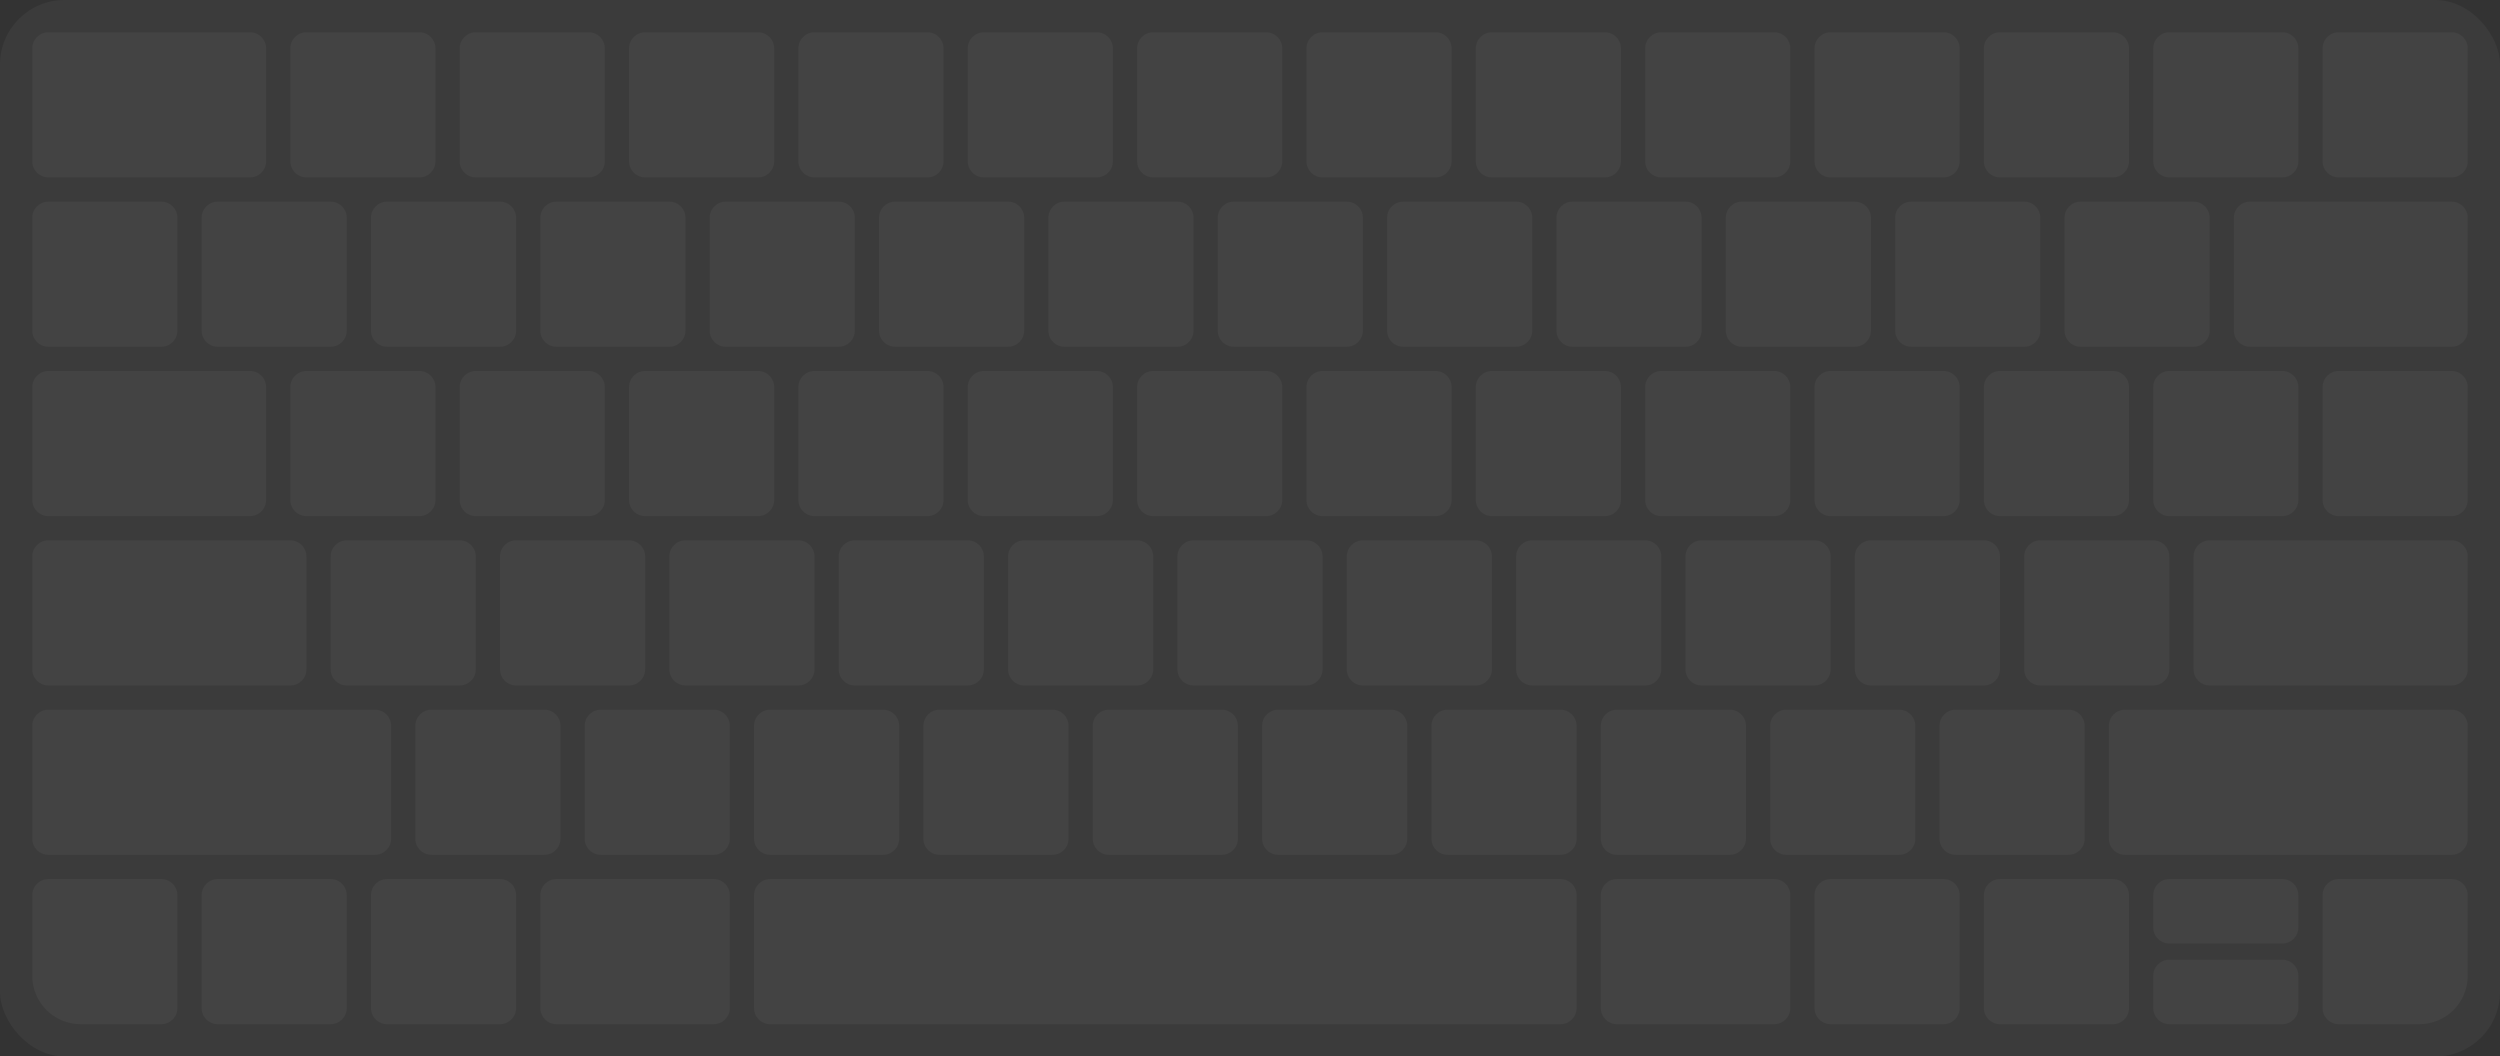
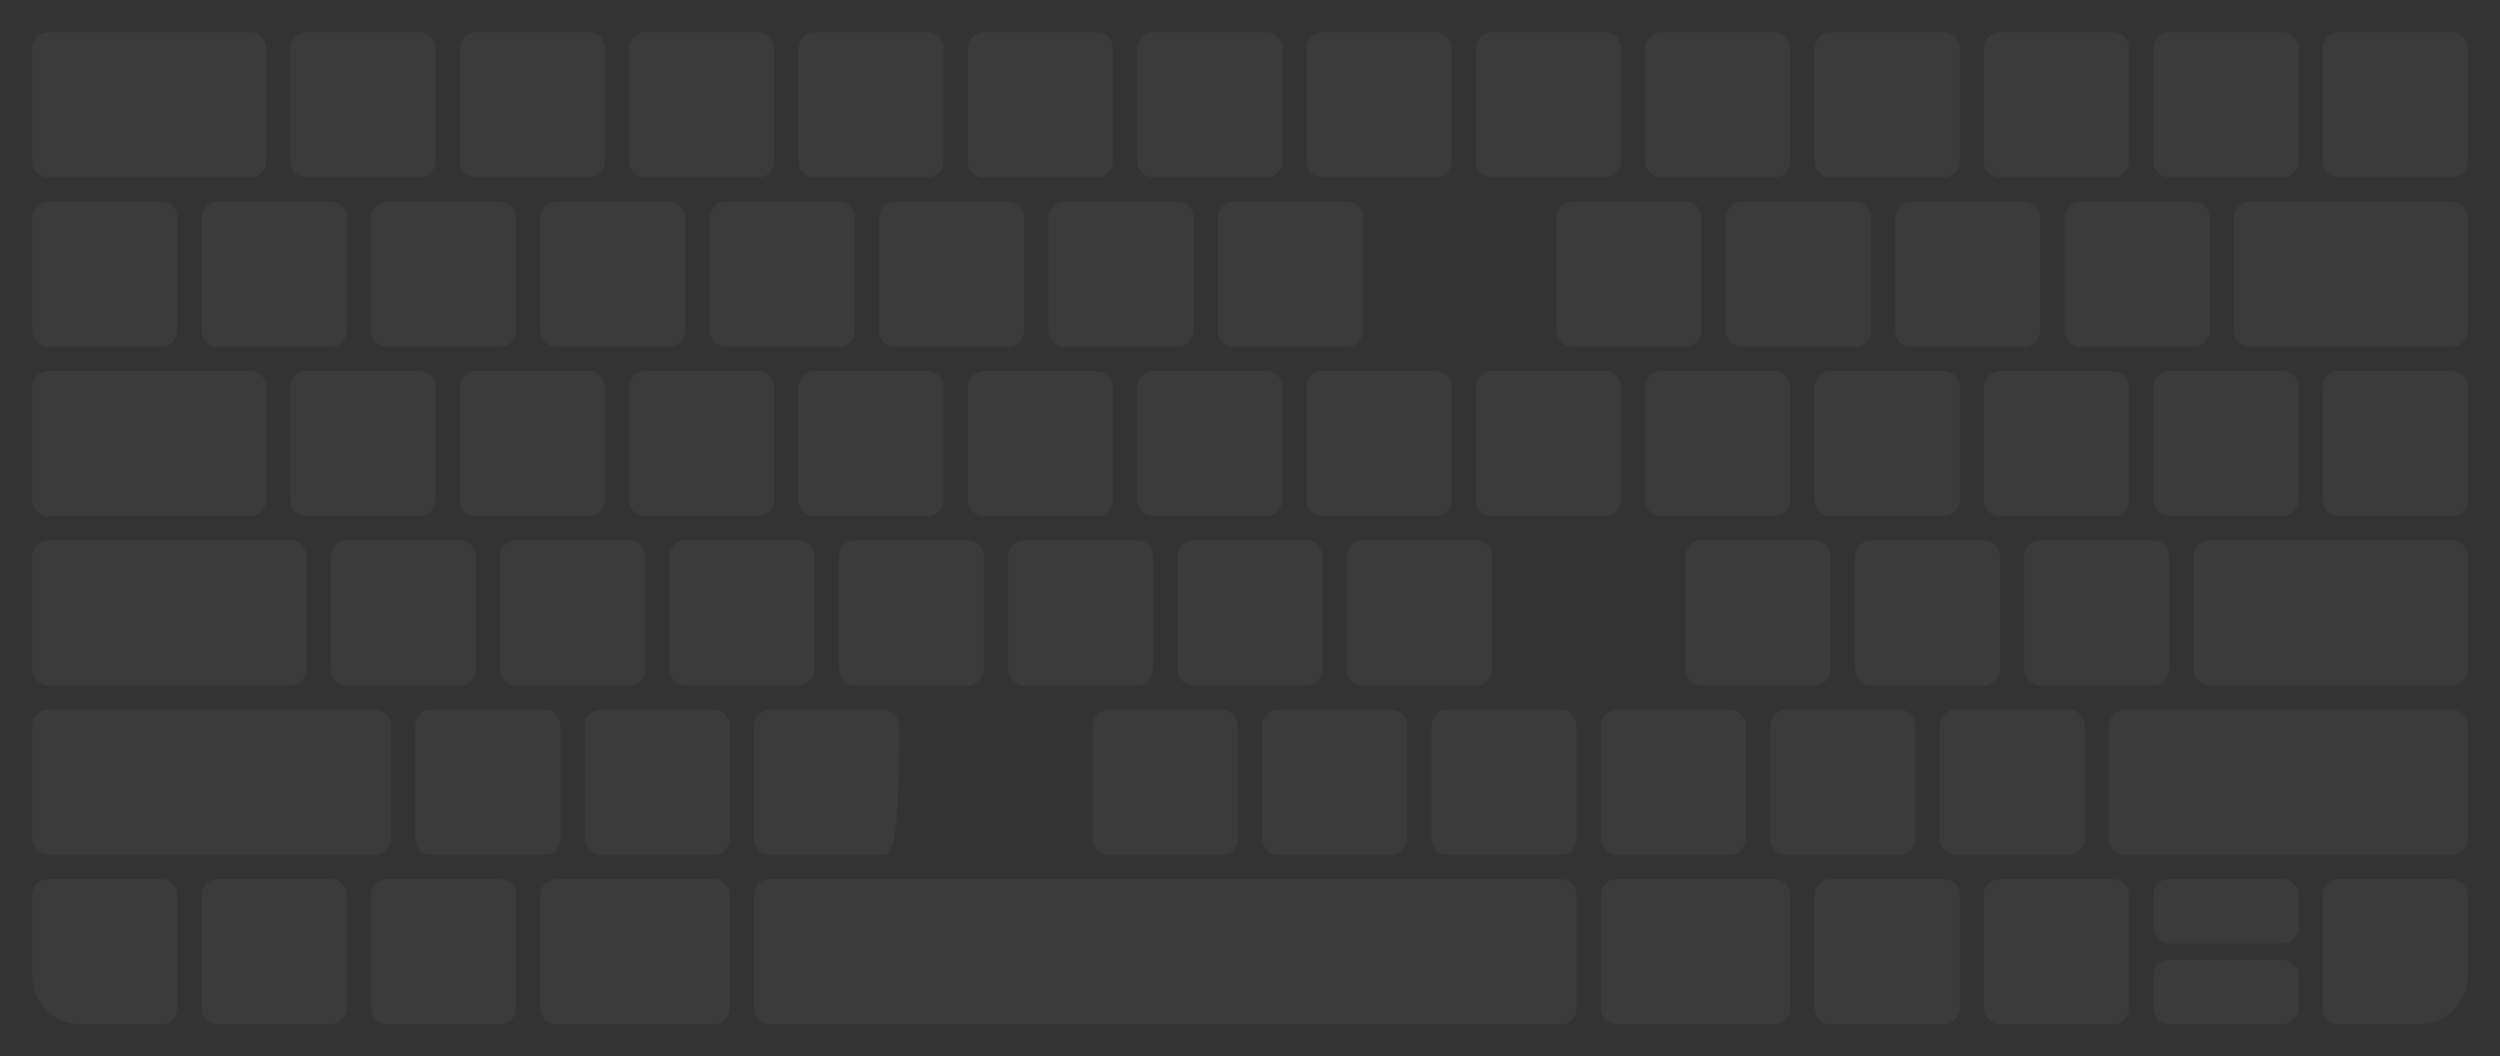
<svg xmlns="http://www.w3.org/2000/svg" width="620" height="262" viewBox="0 0 620 262" fill="none">
  <rect x="0" y="0" width="620" height="262" fill="#333333" stroke="none" />
-   <rect width="620" height="262" rx="16" fill="white" fill-opacity="0.04" />
  <path d="M8 54C8 51.791 9.791 50 12 50H40C42.209 50 44 51.791 44 54V82C44 84.209 42.209 86 40 86H12C9.791 86 8 84.209 8 82V54Z" fill="white" fill-opacity="0.04" />
  <path d="M50 54C50 51.791 51.791 50 54 50H82C84.209 50 86 51.791 86 54V82C86 84.209 84.209 86 82 86H54C51.791 86 50 84.209 50 82V54Z" fill="white" fill-opacity="0.04" />
  <path d="M92 54C92 51.791 93.791 50 96 50H124C126.209 50 128 51.791 128 54V82C128 84.209 126.209 86 124 86H96C93.791 86 92 84.209 92 82V54Z" fill="white" fill-opacity="0.04" />
  <path d="M134 54C134 51.791 135.791 50 138 50H166C168.209 50 170 51.791 170 54V82C170 84.209 168.209 86 166 86H138C135.791 86 134 84.209 134 82V54Z" fill="white" fill-opacity="0.04" />
  <path d="M176 54C176 51.791 177.791 50 180 50H208C210.209 50 212 51.791 212 54V82C212 84.209 210.209 86 208 86H180C177.791 86 176 84.209 176 82V54Z" fill="white" fill-opacity="0.04" />
  <path d="M218 54C218 51.791 219.791 50 222 50H250C252.209 50 254 51.791 254 54V82C254 84.209 252.209 86 250 86H222C219.791 86 218 84.209 218 82V54Z" fill="white" fill-opacity="0.04" />
  <path d="M260 54C260 51.791 261.791 50 264 50H292C294.209 50 296 51.791 296 54V82C296 84.209 294.209 86 292 86H264C261.791 86 260 84.209 260 82V54Z" fill="white" fill-opacity="0.04" />
  <path d="M302 54C302 51.791 303.791 50 306 50H334C336.209 50 338 51.791 338 54V82C338 84.209 336.209 86 334 86H306C303.791 86 302 84.209 302 82V54Z" fill="white" fill-opacity="0.04" />
-   <path d="M344 54C344 51.791 345.791 50 348 50H376C378.209 50 380 51.791 380 54V82C380 84.209 378.209 86 376 86H348C345.791 86 344 84.209 344 82V54Z" fill="white" fill-opacity="0.04" />
  <path d="M386 54C386 51.791 387.791 50 390 50H418C420.209 50 422 51.791 422 54V82C422 84.209 420.209 86 418 86H390C387.791 86 386 84.209 386 82V54Z" fill="white" fill-opacity="0.04" />
  <path d="M428 54C428 51.791 429.791 50 432 50H460C462.209 50 464 51.791 464 54V82C464 84.209 462.209 86 460 86H432C429.791 86 428 84.209 428 82V54Z" fill="white" fill-opacity="0.04" />
  <path d="M470 54C470 51.791 471.791 50 474 50H502C504.209 50 506 51.791 506 54V82C506 84.209 504.209 86 502 86H474C471.791 86 470 84.209 470 82V54Z" fill="white" fill-opacity="0.04" />
  <path d="M512 54C512 51.791 513.791 50 516 50H544C546.209 50 548 51.791 548 54V82C548 84.209 546.209 86 544 86H516C513.791 86 512 84.209 512 82V54Z" fill="white" fill-opacity="0.04" />
  <path d="M554 54C554 51.791 555.791 50 558 50H608C610.209 50 612 51.791 612 54V82C612 84.209 610.209 86 608 86H558C555.791 86 554 84.209 554 82V54Z" fill="white" fill-opacity="0.04" />
  <path d="M8 96C8 93.791 9.791 92 12 92H62C64.209 92 66 93.791 66 96V124C66 126.209 64.209 128 62 128H12C9.791 128 8 126.209 8 124V96Z" fill="white" fill-opacity="0.04" />
  <path d="M72 96C72 93.791 73.791 92 76 92H104C106.209 92 108 93.791 108 96V124C108 126.209 106.209 128 104 128H76C73.791 128 72 126.209 72 124V96Z" fill="white" fill-opacity="0.04" />
  <path d="M114 96C114 93.791 115.791 92 118 92H146C148.209 92 150 93.791 150 96V124C150 126.209 148.209 128 146 128H118C115.791 128 114 126.209 114 124V96Z" fill="white" fill-opacity="0.04" />
  <path d="M156 96C156 93.791 157.791 92 160 92H188C190.209 92 192 93.791 192 96V124C192 126.209 190.209 128 188 128H160C157.791 128 156 126.209 156 124V96Z" fill="white" fill-opacity="0.04" />
  <path d="M198 96C198 93.791 199.791 92 202 92H230C232.209 92 234 93.791 234 96V124C234 126.209 232.209 128 230 128H202C199.791 128 198 126.209 198 124V96Z" fill="white" fill-opacity="0.04" />
  <path d="M240 96C240 93.791 241.791 92 244 92H272C274.209 92 276 93.791 276 96V124C276 126.209 274.209 128 272 128H244C241.791 128 240 126.209 240 124V96Z" fill="white" fill-opacity="0.04" />
  <path d="M282 96C282 93.791 283.791 92 286 92H314C316.209 92 318 93.791 318 96V124C318 126.209 316.209 128 314 128H286C283.791 128 282 126.209 282 124V96Z" fill="white" fill-opacity="0.04" />
  <path d="M324 96C324 93.791 325.791 92 328 92H356C358.209 92 360 93.791 360 96V124C360 126.209 358.209 128 356 128H328C325.791 128 324 126.209 324 124V96Z" fill="white" fill-opacity="0.04" />
  <path d="M366 96C366 93.791 367.791 92 370 92H398C400.209 92 402 93.791 402 96V124C402 126.209 400.209 128 398 128H370C367.791 128 366 126.209 366 124V96Z" fill="white" fill-opacity="0.04" />
  <path d="M408 96C408 93.791 409.791 92 412 92H440C442.209 92 444 93.791 444 96V124C444 126.209 442.209 128 440 128H412C409.791 128 408 126.209 408 124V96Z" fill="white" fill-opacity="0.04" />
  <path d="M450 96C450 93.791 451.791 92 454 92H482C484.209 92 486 93.791 486 96V124C486 126.209 484.209 128 482 128H454C451.791 128 450 126.209 450 124V96Z" fill="white" fill-opacity="0.04" />
  <path d="M492 96C492 93.791 493.791 92 496 92H524C526.209 92 528 93.791 528 96V124C528 126.209 526.209 128 524 128H496C493.791 128 492 126.209 492 124V96Z" fill="white" fill-opacity="0.04" />
  <path d="M534 96C534 93.791 535.791 92 538 92H566C568.209 92 570 93.791 570 96V124C570 126.209 568.209 128 566 128H538C535.791 128 534 126.209 534 124V96Z" fill="white" fill-opacity="0.04" />
  <path d="M576 96C576 93.791 577.791 92 580 92H608C610.209 92 612 93.791 612 96V124C612 126.209 610.209 128 608 128H580C577.791 128 576 126.209 576 124V96Z" fill="white" fill-opacity="0.04" />
  <path d="M8 138C8 135.791 9.791 134 12 134H72C74.209 134 76 135.791 76 138V166C76 168.209 74.209 170 72 170H12C9.791 170 8 168.209 8 166V138Z" fill="white" fill-opacity="0.04" />
  <path d="M82 138C82 135.791 83.791 134 86 134H114C116.209 134 118 135.791 118 138V166C118 168.209 116.209 170 114 170H86C83.791 170 82 168.209 82 166V138Z" fill="white" fill-opacity="0.04" />
  <path d="M124 138C124 135.791 125.791 134 128 134H156C158.209 134 160 135.791 160 138V166C160 168.209 158.209 170 156 170H128C125.791 170 124 168.209 124 166V138Z" fill="white" fill-opacity="0.04" />
  <path d="M166 138C166 135.791 167.791 134 170 134H198C200.209 134 202 135.791 202 138V166C202 168.209 200.209 170 198 170H170C167.791 170 166 168.209 166 166V138Z" fill="white" fill-opacity="0.04" />
  <path d="M208 138C208 135.791 209.791 134 212 134H240C242.209 134 244 135.791 244 138V166C244 168.209 242.209 170 240 170H212C209.791 170 208 168.209 208 166V138Z" fill="white" fill-opacity="0.04" />
  <path d="M250 138C250 135.791 251.791 134 254 134H282C284.209 134 286 135.791 286 138V166C286 168.209 284.209 170 282 170H254C251.791 170 250 168.209 250 166V138Z" fill="white" fill-opacity="0.04" />
  <path d="M292 138C292 135.791 293.791 134 296 134H324C326.209 134 328 135.791 328 138V166C328 168.209 326.209 170 324 170H296C293.791 170 292 168.209 292 166V138Z" fill="white" fill-opacity="0.04" />
  <path d="M334 138C334 135.791 335.791 134 338 134H366C368.209 134 370 135.791 370 138V166C370 168.209 368.209 170 366 170H338C335.791 170 334 168.209 334 166V138Z" fill="white" fill-opacity="0.04" />
-   <path d="M376 138C376 135.791 377.791 134 380 134H408C410.209 134 412 135.791 412 138V166C412 168.209 410.209 170 408 170H380C377.791 170 376 168.209 376 166V138Z" fill="white" fill-opacity="0.04" />
  <path d="M418 138C418 135.791 419.791 134 422 134H450C452.209 134 454 135.791 454 138V166C454 168.209 452.209 170 450 170H422C419.791 170 418 168.209 418 166V138Z" fill="white" fill-opacity="0.04" />
  <path d="M460 138C460 135.791 461.791 134 464 134H492C494.209 134 496 135.791 496 138V166C496 168.209 494.209 170 492 170H464C461.791 170 460 168.209 460 166V138Z" fill="white" fill-opacity="0.04" />
  <path d="M502 138C502 135.791 503.791 134 506 134H534C536.209 134 538 135.791 538 138V166C538 168.209 536.209 170 534 170H506C503.791 170 502 168.209 502 166V138Z" fill="white" fill-opacity="0.04" />
  <path d="M544 138C544 135.791 545.791 134 548 134H608C610.209 134 612 135.791 612 138V166C612 168.209 610.209 170 608 170H548C545.791 170 544 168.209 544 166V138Z" fill="white" fill-opacity="0.04" />
  <path d="M8 180C8 177.791 9.791 176 12 176H93C95.209 176 97 177.791 97 180V208C97 210.209 95.209 212 93 212H12C9.791 212 8 210.209 8 208V180Z" fill="white" fill-opacity="0.04" />
  <path d="M103 180C103 177.791 104.791 176 107 176H135C137.209 176 139 177.791 139 180V208C139 210.209 137.209 212 135 212H107C104.791 212 103 210.209 103 208V180Z" fill="white" fill-opacity="0.04" />
  <path d="M145 180C145 177.791 146.791 176 149 176H177C179.209 176 181 177.791 181 180V208C181 210.209 179.209 212 177 212H149C146.791 212 145 210.209 145 208V180Z" fill="white" fill-opacity="0.04" />
-   <path d="M187 180C187 177.791 188.791 176 191 176H219C221.209 176 223 177.791 223 180V208C223 210.209 221.209 212 219 212H191C188.791 212 187 210.209 187 208V180Z" fill="white" fill-opacity="0.04" />
-   <path d="M229 180C229 177.791 230.791 176 233 176H261C263.209 176 265 177.791 265 180V208C265 210.209 263.209 212 261 212H233C230.791 212 229 210.209 229 208V180Z" fill="white" fill-opacity="0.04" />
+   <path d="M187 180C187 177.791 188.791 176 191 176H219C221.209 176 223 177.791 223 180C223 210.209 221.209 212 219 212H191C188.791 212 187 210.209 187 208V180Z" fill="white" fill-opacity="0.04" />
  <path d="M271 180C271 177.791 272.791 176 275 176H303C305.209 176 307 177.791 307 180V208C307 210.209 305.209 212 303 212H275C272.791 212 271 210.209 271 208V180Z" fill="white" fill-opacity="0.04" />
  <path d="M313 180C313 177.791 314.791 176 317 176H345C347.209 176 349 177.791 349 180V208C349 210.209 347.209 212 345 212H317C314.791 212 313 210.209 313 208V180Z" fill="white" fill-opacity="0.04" />
  <path d="M355 180C355 177.791 356.791 176 359 176H387C389.209 176 391 177.791 391 180V208C391 210.209 389.209 212 387 212H359C356.791 212 355 210.209 355 208V180Z" fill="white" fill-opacity="0.04" />
  <path d="M397 180C397 177.791 398.791 176 401 176H429C431.209 176 433 177.791 433 180V208C433 210.209 431.209 212 429 212H401C398.791 212 397 210.209 397 208V180Z" fill="white" fill-opacity="0.04" />
  <path d="M439 180C439 177.791 440.791 176 443 176H471C473.209 176 475 177.791 475 180V208C475 210.209 473.209 212 471 212H443C440.791 212 439 210.209 439 208V180Z" fill="white" fill-opacity="0.04" />
  <path d="M481 180C481 177.791 482.791 176 485 176H513C515.209 176 517 177.791 517 180V208C517 210.209 515.209 212 513 212H485C482.791 212 481 210.209 481 208V180Z" fill="white" fill-opacity="0.04" />
  <path d="M523 180C523 177.791 524.791 176 527 176H608C610.209 176 612 177.791 612 180V208C612 210.209 610.209 212 608 212H527C524.791 212 523 210.209 523 208V180Z" fill="white" fill-opacity="0.04" />
  <path d="M8 222C8 219.791 9.791 218 12 218H40C42.209 218 44 219.791 44 222V250C44 252.209 42.209 254 40 254H20C13.373 254 8 248.627 8 242V222Z" fill="white" fill-opacity="0.04" />
  <path d="M50 222C50 219.791 51.791 218 54 218H82C84.209 218 86 219.791 86 222V250C86 252.209 84.209 254 82 254H54C51.791 254 50 252.209 50 250V222Z" fill="white" fill-opacity="0.04" />
  <path d="M92 222C92 219.791 93.791 218 96 218H124C126.209 218 128 219.791 128 222V250C128 252.209 126.209 254 124 254H96C93.791 254 92 252.209 92 250V222Z" fill="white" fill-opacity="0.04" />
  <path d="M134 222C134 219.791 135.791 218 138 218H177C179.209 218 181 219.791 181 222V250C181 252.209 179.209 254 177 254H138C135.791 254 134 252.209 134 250V222Z" fill="white" fill-opacity="0.04" />
  <path d="M187 222C187 219.791 188.791 218 191 218H387C389.209 218 391 219.791 391 222V250C391 252.209 389.209 254 387 254H191C188.791 254 187 252.209 187 250V222Z" fill="white" fill-opacity="0.04" />
  <path d="M397 222C397 219.791 398.791 218 401 218H440C442.209 218 444 219.791 444 222V250C444 252.209 442.209 254 440 254H401C398.791 254 397 252.209 397 250V222Z" fill="white" fill-opacity="0.04" />
  <path d="M450 222C450 219.791 451.791 218 454 218H482C484.209 218 486 219.791 486 222V250C486 252.209 484.209 254 482 254H454C451.791 254 450 252.209 450 250V222Z" fill="white" fill-opacity="0.04" />
  <path d="M492 222C492 219.791 493.791 218 496 218H524C526.209 218 528 219.791 528 222V250C528 252.209 526.209 254 524 254H496C493.791 254 492 252.209 492 250V222Z" fill="white" fill-opacity="0.04" />
  <path d="M534 222C534 219.791 535.791 218 538 218H566C568.209 218 570 219.791 570 222V230C570 232.209 568.209 234 566 234H538C535.791 234 534 232.209 534 230V222Z" fill="white" fill-opacity="0.04" />
  <path d="M534 242C534 239.791 535.791 238 538 238H566C568.209 238 570 239.791 570 242V250C570 252.209 568.209 254 566 254H538C535.791 254 534 252.209 534 250V242Z" fill="white" fill-opacity="0.04" />
  <path d="M576 222C576 219.791 577.791 218 580 218H608C610.209 218 612 219.791 612 222V242C612 248.627 606.627 254 600 254H580C577.791 254 576 252.209 576 250V222Z" fill="white" fill-opacity="0.04" />
  <path d="M8 12C8 9.791 9.791 8 12 8H62C64.209 8 66 9.791 66 12V40C66 42.209 64.209 44 62 44H12C9.791 44 8 42.209 8 40V12Z" fill="white" fill-opacity="0.04" />
  <path d="M72 12C72 9.791 73.791 8 76 8H104C106.209 8 108 9.791 108 12V40C108 42.209 106.209 44 104 44H76C73.791 44 72 42.209 72 40V12Z" fill="white" fill-opacity="0.04" />
  <path d="M114 12C114 9.791 115.791 8 118 8H146C148.209 8 150 9.791 150 12V40C150 42.209 148.209 44 146 44H118C115.791 44 114 42.209 114 40V12Z" fill="white" fill-opacity="0.04" />
  <path d="M156 12C156 9.791 157.791 8 160 8H188C190.209 8 192 9.791 192 12V40C192 42.209 190.209 44 188 44H160C157.791 44 156 42.209 156 40V12Z" fill="white" fill-opacity="0.04" />
  <path d="M198 12C198 9.791 199.791 8 202 8H230C232.209 8 234 9.791 234 12V40C234 42.209 232.209 44 230 44H202C199.791 44 198 42.209 198 40V12Z" fill="white" fill-opacity="0.04" />
  <path d="M240 12C240 9.791 241.791 8 244 8H272C274.209 8 276 9.791 276 12V40C276 42.209 274.209 44 272 44H244C241.791 44 240 42.209 240 40V12Z" fill="white" fill-opacity="0.04" />
  <path d="M282 12C282 9.791 283.791 8 286 8H314C316.209 8 318 9.791 318 12V40C318 42.209 316.209 44 314 44H286C283.791 44 282 42.209 282 40V12Z" fill="white" fill-opacity="0.04" />
  <path d="M324 12C324 9.791 325.791 8 328 8H356C358.209 8 360 9.791 360 12V40C360 42.209 358.209 44 356 44H328C325.791 44 324 42.209 324 40V12Z" fill="white" fill-opacity="0.04" />
  <path d="M366 12C366 9.791 367.791 8 370 8H398C400.209 8 402 9.791 402 12V40C402 42.209 400.209 44 398 44H370C367.791 44 366 42.209 366 40V12Z" fill="white" fill-opacity="0.04" />
  <path d="M408 12C408 9.791 409.791 8 412 8H440C442.209 8 444 9.791 444 12V40C444 42.209 442.209 44 440 44H412C409.791 44 408 42.209 408 40V12Z" fill="white" fill-opacity="0.04" />
  <path d="M450 12C450 9.791 451.791 8 454 8H482C484.209 8 486 9.791 486 12V40C486 42.209 484.209 44 482 44H454C451.791 44 450 42.209 450 40V12Z" fill="white" fill-opacity="0.04" />
  <path d="M492 12C492 9.791 493.791 8 496 8H524C526.209 8 528 9.791 528 12V40C528 42.209 526.209 44 524 44H496C493.791 44 492 42.209 492 40V12Z" fill="white" fill-opacity="0.04" />
  <path d="M534 12C534 9.791 535.791 8 538 8H566C568.209 8 570 9.791 570 12V40C570 42.209 568.209 44 566 44H538C535.791 44 534 42.209 534 40V12Z" fill="white" fill-opacity="0.04" />
  <path d="M576 12C576 9.791 577.791 8 580 8H608C610.209 8 612 9.791 612 12V40C612 42.209 610.209 44 608 44H580C577.791 44 576 42.209 576 40V12Z" fill="white" fill-opacity="0.04" />
</svg>